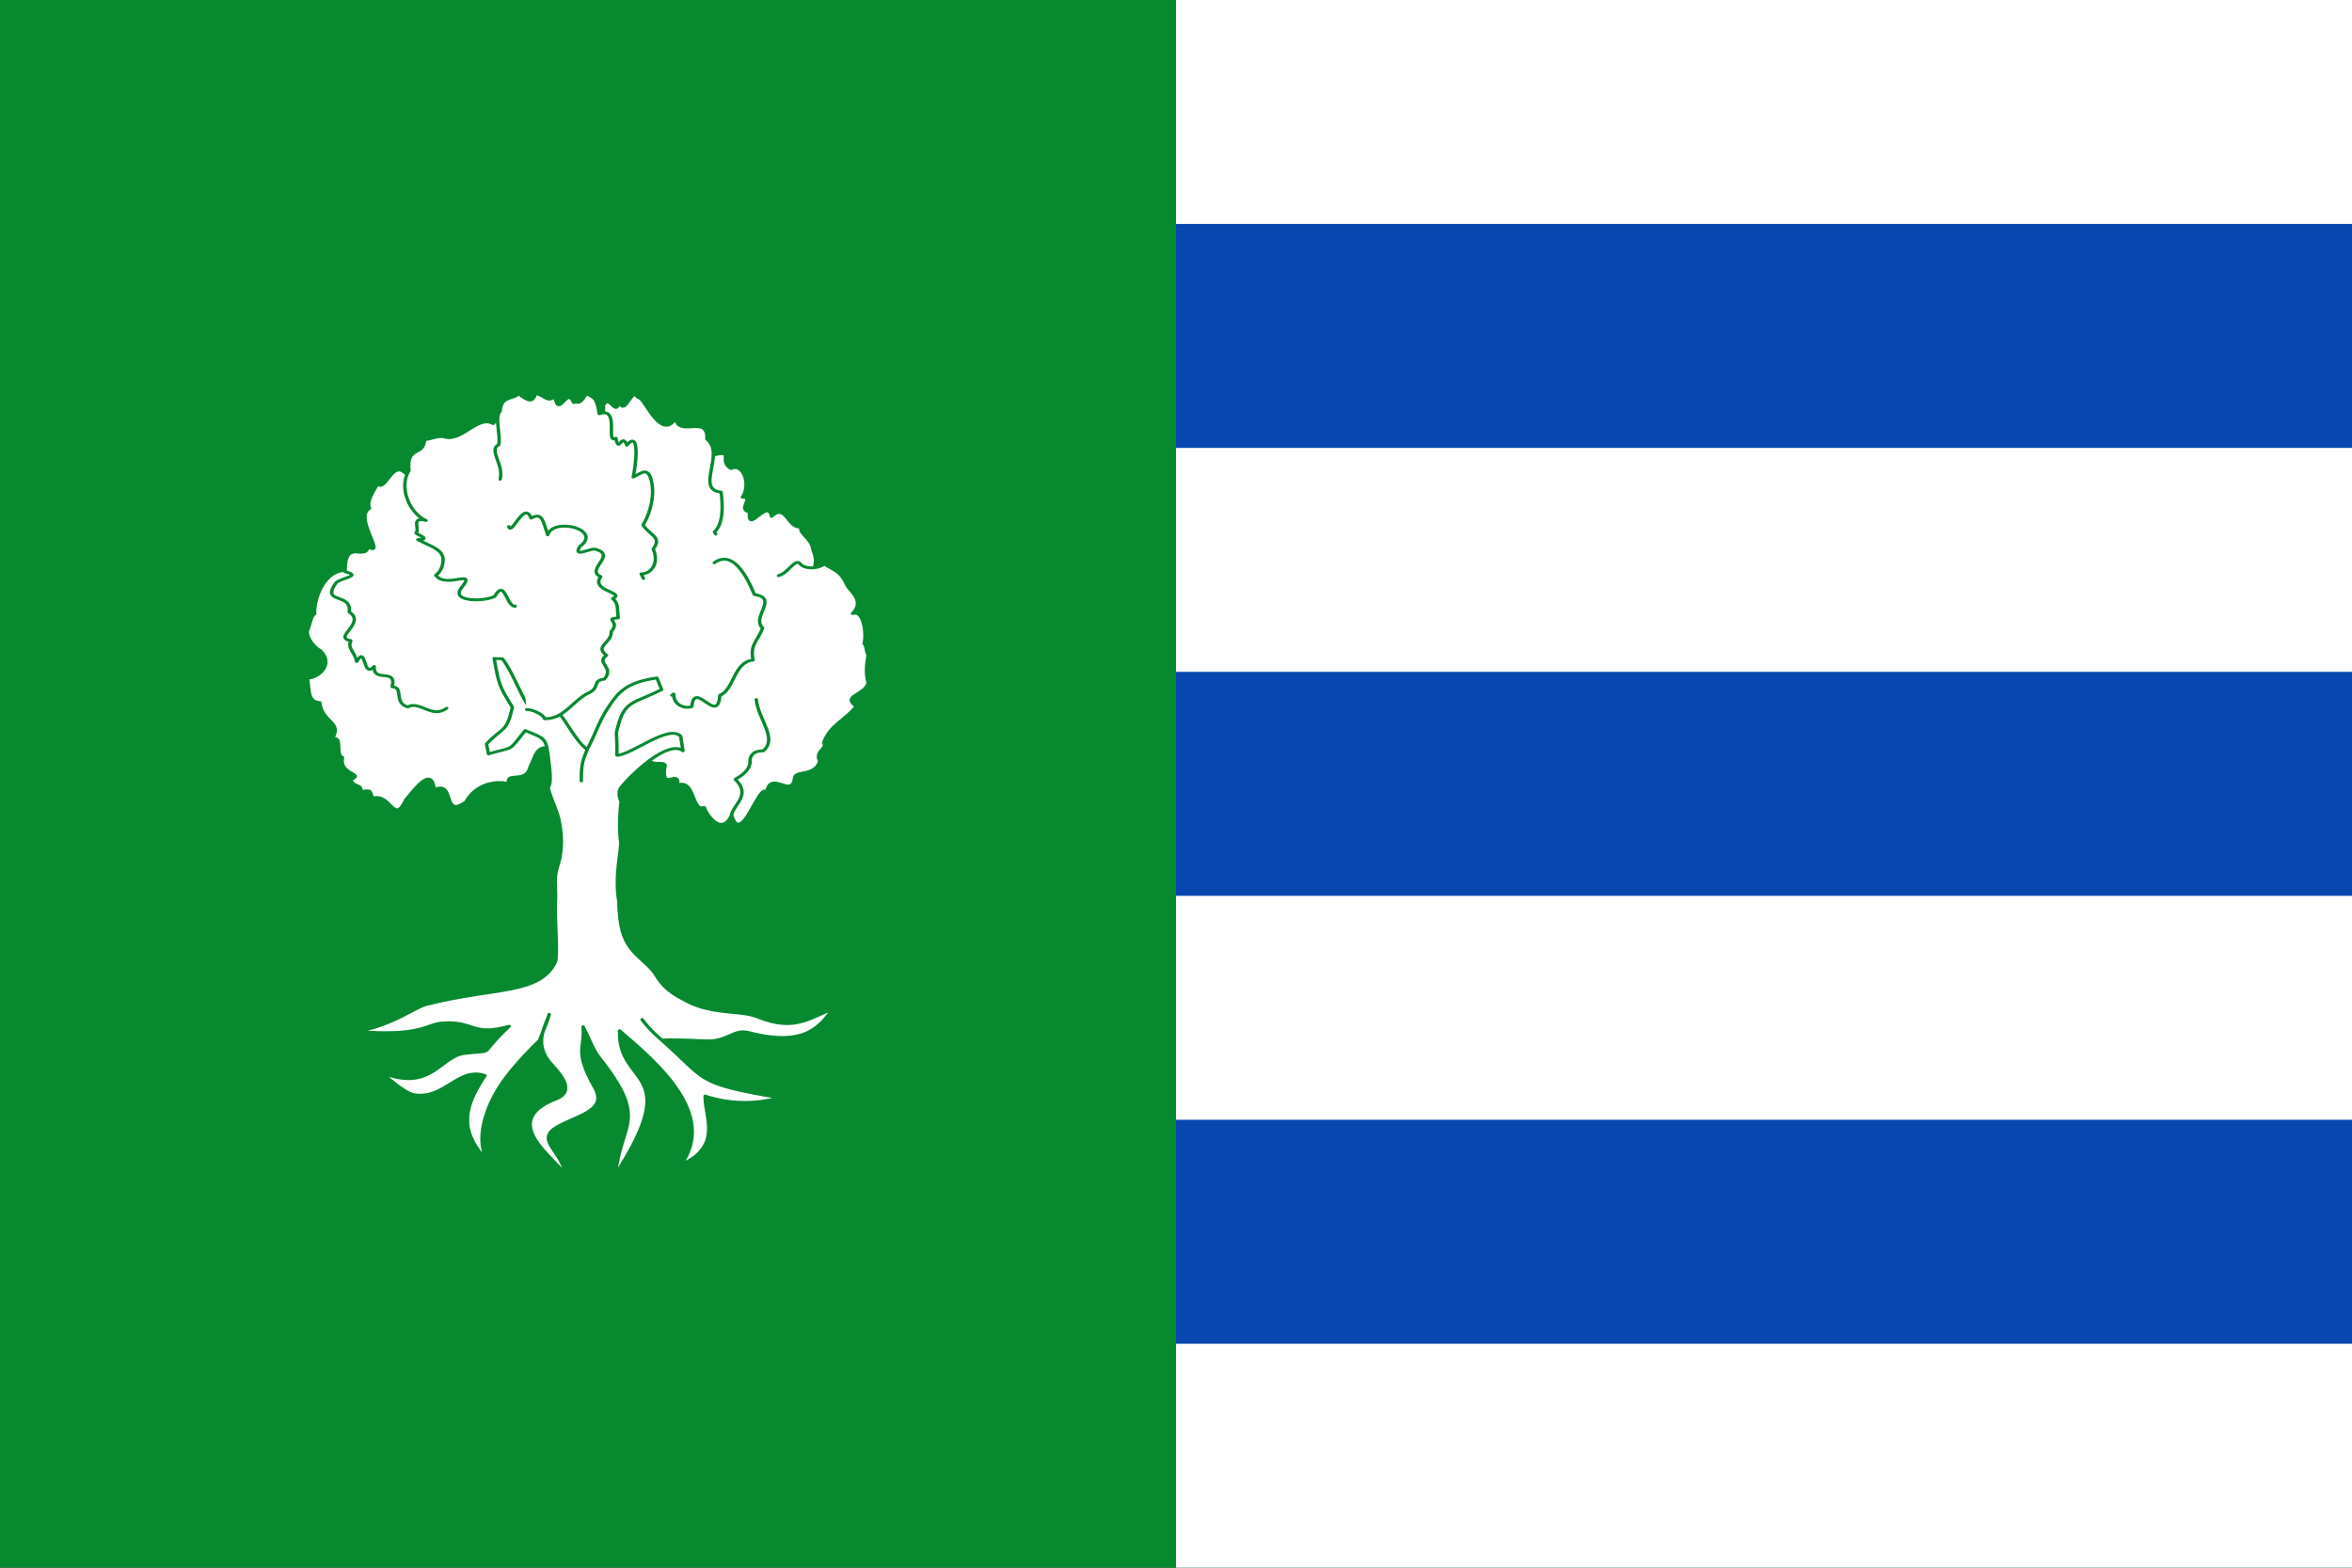
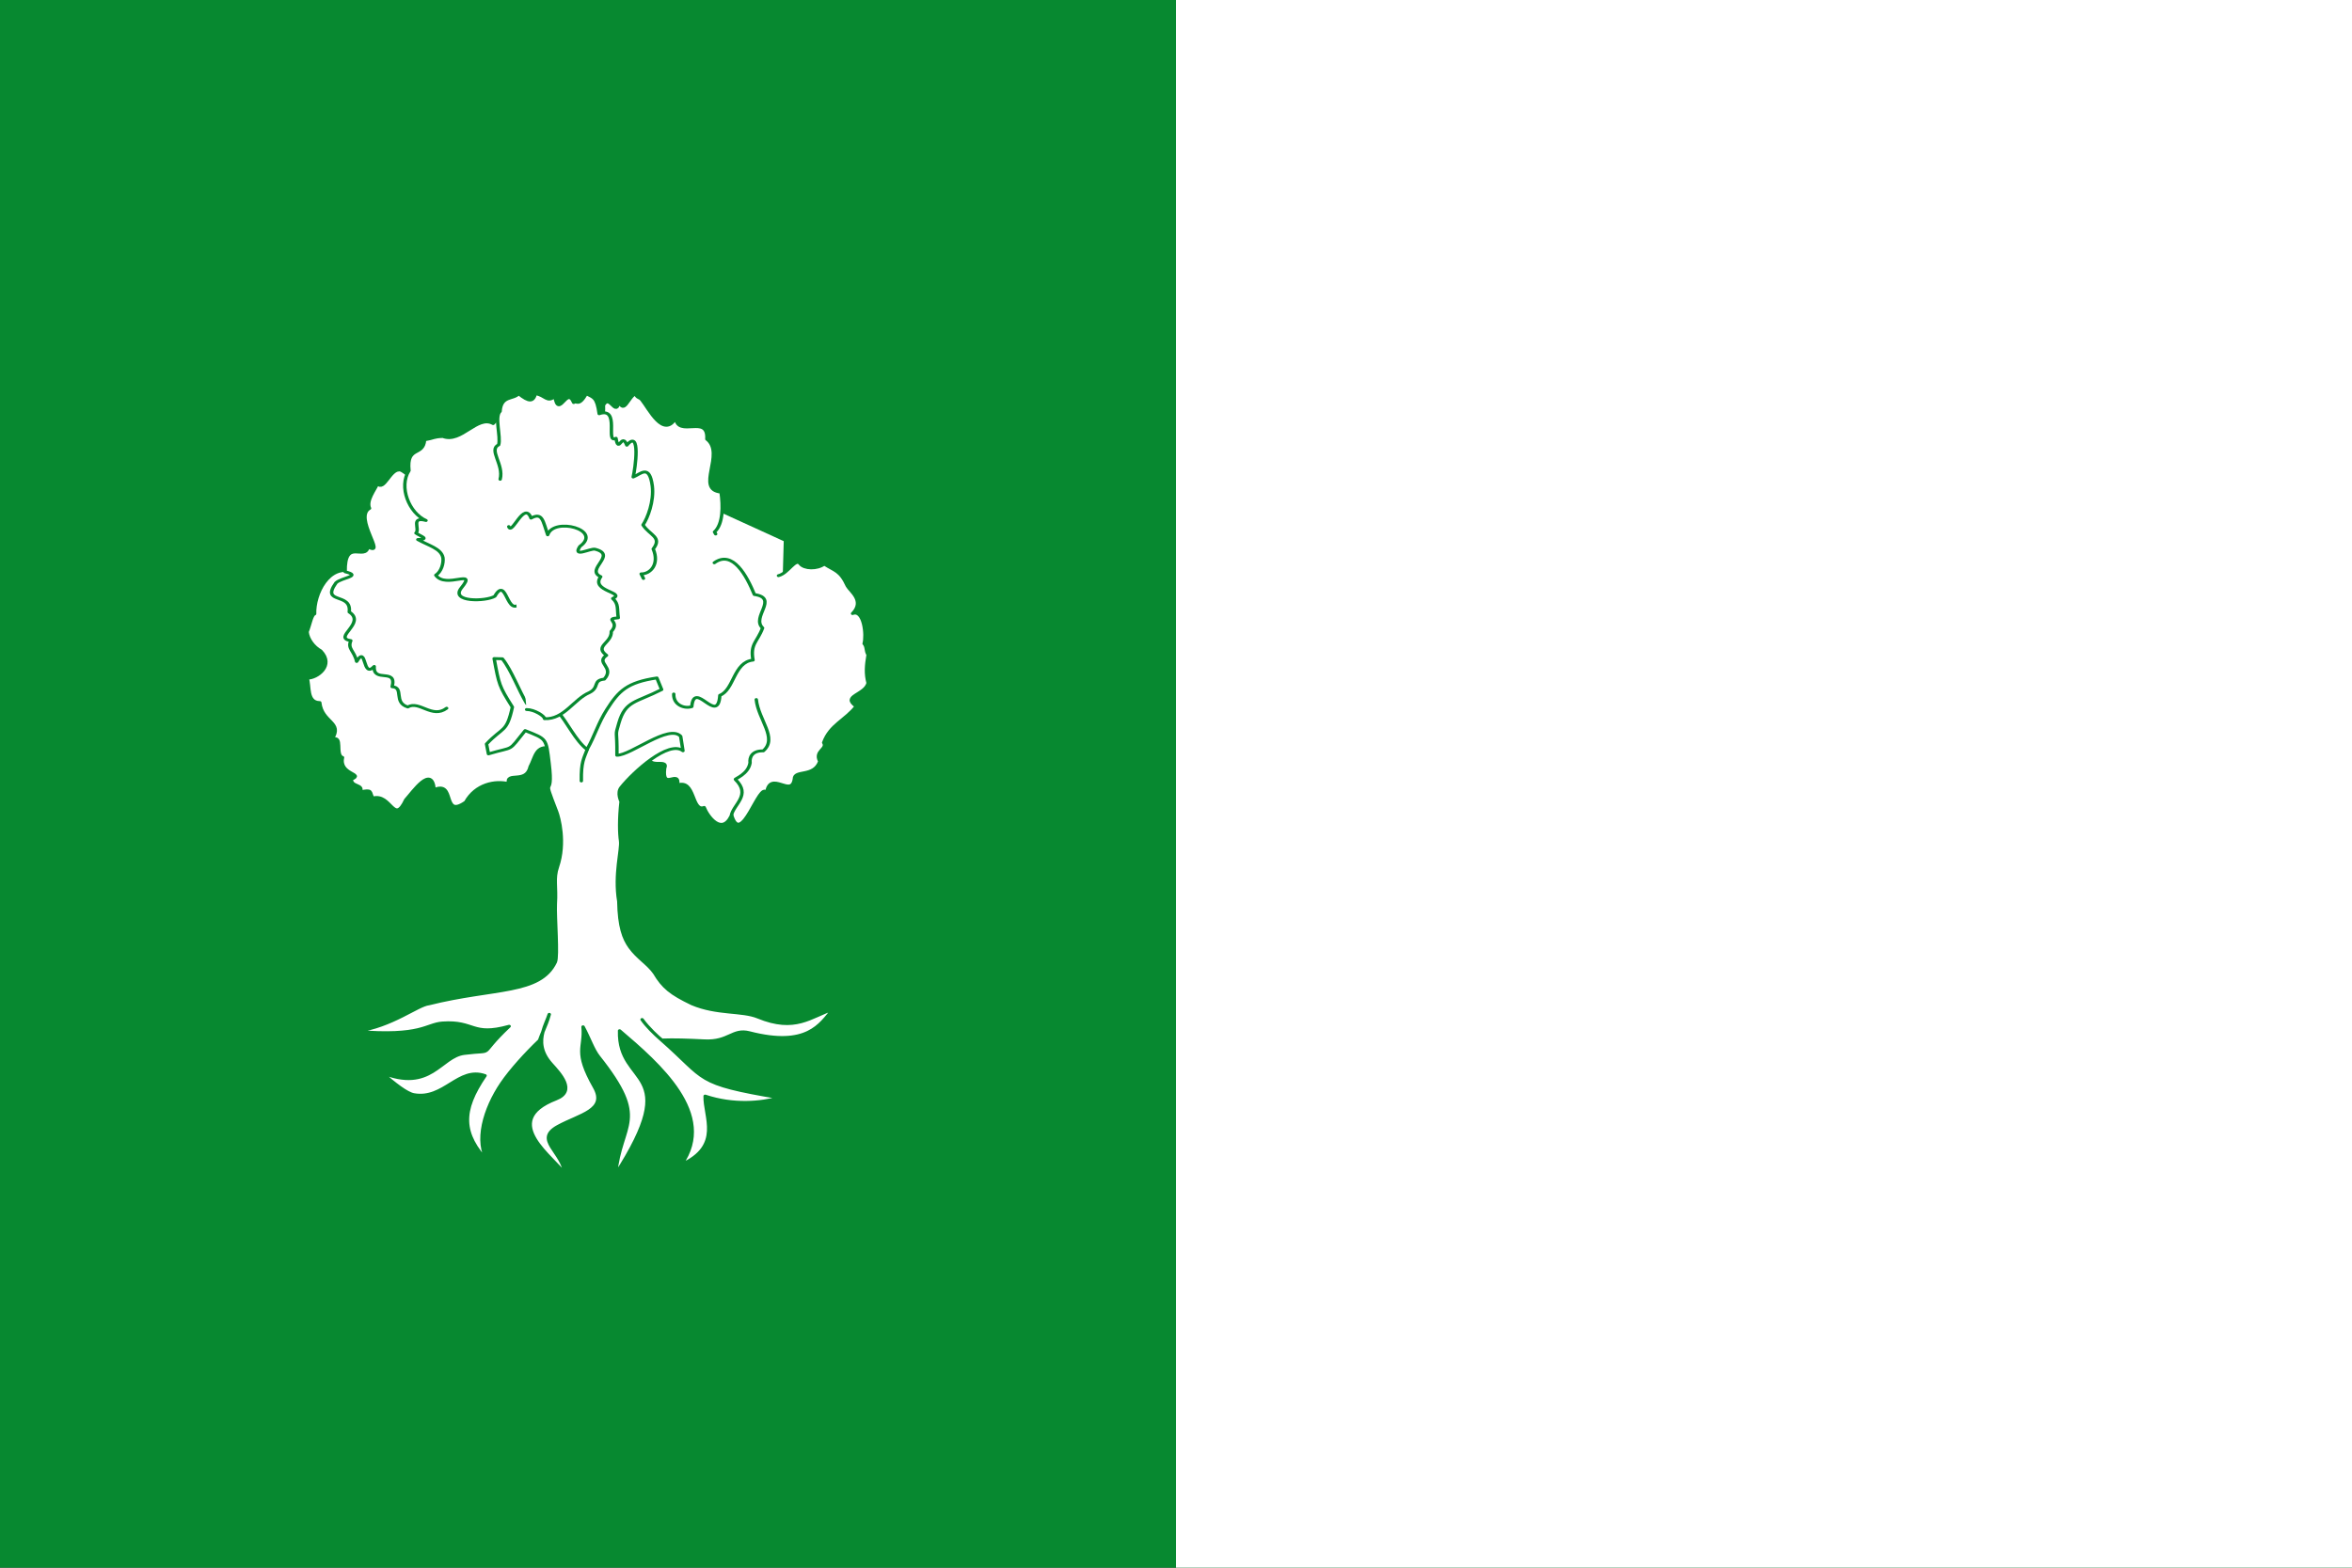
<svg xmlns="http://www.w3.org/2000/svg" xmlns:ns1="http://www.inkscape.org/namespaces/inkscape" xmlns:ns2="http://sodipodi.sourceforge.net/DTD/sodipodi-0.dtd" width="750" height="500" id="svg4752" version="1.1" ns1:version="0.48.1 " ns2:docname="Bandera de Olmedilla de Alarcón.svg">
  <rect width="100%" height="100%" fill="#333333" stroke="none" />
  <defs id="defs4754" />
  <ns2:namedview id="base" pagecolor="#ffffff" bordercolor="#666666" borderopacity="1.0" ns1:pageopacity="0.0" ns1:pageshadow="2" ns1:zoom="0.35355339" ns1:cx="491.29381" ns1:cy="247.81294" ns1:document-units="px" ns1:current-layer="layer1" showgrid="false" fit-margin-top="0" fit-margin-left="0" fit-margin-right="0" fit-margin-bottom="0" ns1:window-width="1366" ns1:window-height="706" ns1:window-x="-8" ns1:window-y="-8" ns1:window-maximized="1" />
  <g ns1:label="Capa 1" ns1:groupmode="layer" id="layer1" transform="translate(0,-552.362)">
    <g id="g5441">
      <path id="rect4760" d="m 0,552.362 750,0 0,500 -750,0 z" style="fill:#078930;fill-opacity:1;stroke:none" ns1:connector-curvature="0" />
      <path id="rect4760-5" d="m 375,552.362 375,0 0,500 -375,0 z" style="fill:#ffffff;fill-opacity:1;stroke:none" ns1:connector-curvature="0" />
-       <rect y="909.505" x="375" height="71.429" width="375" id="rect5289" style="fill:#0747af;fill-opacity:1;stroke:none" />
-       <rect y="766.648" x="375" height="71.429" width="375" id="rect5289-9" style="fill:#0747af;fill-opacity:1;stroke:none" />
-       <rect y="623.791" x="375" height="71.429" width="375" id="rect5289-9-1" style="fill:#0747af;fill-opacity:1;stroke:none" />
      <g transform="matrix(0.899,0,0,0.763,-43.111,315.275)" style="fill:#ffffff;fill-opacity:1;stroke:#078930;stroke-width:0.838;stroke-miterlimit:4;stroke-opacity:1;stroke-dasharray:none;display:inline" id="g11205">
        <path style="color:#000000;fill:#ffffff;fill-opacity:1;fill-rule:evenodd;stroke:#078930;stroke-width:1.207;stroke-linecap:round;stroke-linejoin:round;stroke-miterlimit:4;stroke-opacity:1;stroke-dasharray:none;stroke-dashoffset:0;marker:none;visibility:visible;display:inline;overflow:visible;enable-background:accumulate" d="m 164.785,567.165 75.658,-76.891 86.115,46.309 -2.153,91.308 -49.204,-3.83 -19.23,15.272 -12.761,-17.762 -53.514,-4.165 z" id="path40325-2-48-9-1-1-3-2-5" ns1:connector-curvature="0" ns2:nodetypes="ccccccccc" />
-         <path ns2:nodetypes="cccccccccccc" style="fill:#ffffff;fill-opacity:1;fill-rule:evenodd;stroke:#078930;stroke-width:1.207;stroke-linecap:round;stroke-linejoin:round;stroke-miterlimit:4;stroke-opacity:1;stroke-dasharray:none;display:inline" d="m 333.712,557.642 c 1.419,-6.981 5.205,-10.041 2.609,-17.049 -0.384,-4.872 -5.351,-6.988 -4.181,-9.696 -4.698,1.248 -5.274,-10.056 -10.535,-4.326 -1.317,-7.884 -8.78,7.957 -7.734,-1.842 -4.634,-0.841 1.781,-6.421 -2.568,-6.137 3.113,-5.682 0.055,-14.538 -4.056,-11.992 -4.478,-2.97 1.01,-7.432 -5.298,-5.932 -5.71,1.957 -8.387,12.959 -13.039,4.244 -3.66,1.429 -8.854,4.49 -8.928,9.494 l -0.477,-0.085 -0.332,-0.06" id="path40327-3-0-3-2-2-0-3-9" ns1:connector-curvature="0" />
        <path style="fill:#ffffff;fill-opacity:1;fill-rule:evenodd;stroke:#078930;stroke-width:1.207;stroke-linecap:round;stroke-linejoin:round;stroke-miterlimit:4;stroke-opacity:1;stroke-dasharray:none;display:inline" d="m 324.087,551.358 c 3.481,-1 5.986,-7.595 7.738,-4.917 1.379,2.107 5.948,2.314 8.5,0.072 3.735,2.89 5.649,2.596 8.206,9.175 1.075,2.307 6.242,6.178 1.827,11.515 4.12,-1.818 4.965,9.168 4.102,12.57 1.05,1.333 0.51,2.928 1.418,4.653 -0.66,4.589 -0.872,7.928 0,11.817 -1.045,4.984 -9.523,5.301 -4.228,9.719 -3.753,5.732 -9.221,7.673 -11.532,15.194 1.457,2.695 -3.358,3.379 -1.38,7.847 -2.119,6.749 -9.016,3.317 -9.017,7.351 -0.992,8.034 -8.594,-4.022 -9.816,5.728 -2.494,-5.408 -9.113,23.834 -12.573,8.841 -1.487,-4.745 2.192,-8.179 1.634,-13.347" id="path40329-2-9-7-0-2-3-6-8" ns1:connector-curvature="0" ns2:nodetypes="csccccccccccccc" />
        <path ns2:nodetypes="cccccccccccc" style="fill:#ffffff;fill-opacity:1;fill-rule:evenodd;stroke:#078930;stroke-width:1.207;stroke-linecap:round;stroke-linejoin:round;stroke-miterlimit:4;stroke-opacity:1;stroke-dasharray:none;display:inline" d="m 256.031,529.011 c -3.566,-9.672 -3.114,-17.607 1.134,-27.63 2.139,-8.556 5.16,-12.113 4.829,-21.311 2.403,-4.907 4.548,5.791 5.543,-1.862 1.623,6.277 3.244,-1.608 5.822,-2.898 0.573,1.955 1.439,1.321 2.293,2.638 2.45,3.538 7.727,16.391 12.003,7.451 0.639,8.595 11.628,-1.677 11.027,8.883 6.688,6.037 -4.281,21.148 5.039,22.158 0.692,5.651 0.788,13.358 -2.328,16.643 l 0.269,0.565 0.142,0.298" id="path40331-9-8-0-5-9-5-7-5" ns1:connector-curvature="0" />
        <path ns2:nodetypes="ccccccccccccccccc" style="fill:#ffffff;fill-opacity:1;fill-rule:evenodd;stroke:#078930;stroke-width:1.207;stroke-linecap:round;stroke-linejoin:round;stroke-miterlimit:4;stroke-opacity:1;stroke-dasharray:none;display:inline" d="m 173.113,549.786 c -8.545,-3.447 -13.808,9.253 -13.565,17.545 -1.155,0.49 -1.559,4.224 -2.671,7.525 0.258,3.082 2.321,6.298 4.825,7.936 4.961,6.078 -1.26,11.518 -4.825,11.437 1.06,3.17 -0.311,10.108 4.492,10.179 0.823,8.519 8.35,7.975 4.342,15.391 4.101,-2.028 0.955,6.555 3.739,7.562 -1.405,7.209 7.929,6.695 3.15,9.099 -0.138,3.278 4.424,1.972 3.147,5.271 4.36,-1.032 3.19,-0.148 4.41,2.596 6.467,-2.168 7.423,11.526 11.737,0.703 2.61,-3.386 9.231,-14.851 10.064,-4.247 7.706,-3.991 2.509,12.314 11.188,5.218 3.576,-7.55 10.47,-9.088 15.216,-7.699 -1.076,-5.319 6.229,0.25 7.62,-7.049 1.841,-3.911 1.943,-9.247 7.327,-7.751" id="path40333-2-9-9-0-2-0-5-8" ns1:connector-curvature="0" />
        <path ns2:nodetypes="cccccccccccccc" style="fill:#ffffff;fill-opacity:1;fill-rule:evenodd;stroke:#078930;stroke-width:1.207;stroke-linecap:round;stroke-linejoin:round;stroke-miterlimit:4;stroke-opacity:1;stroke-dasharray:none;display:inline" d="m 206.383,606.772 c -5.139,4.563 -9.726,-3.364 -13.789,-0.519 -5.232,-1.876 -1.186,-8.172 -5.545,-8.459 1.779,-8.079 -6.777,-1.389 -6.361,-8.484 -4.288,5.343 -2.608,-9.26 -6.223,-2.077 -0.875,-4.538 -3.322,-5.281 -2.074,-8.71 -6.657,-1.201 5.602,-7.323 -0.557,-11.966 0.9,-8.384 -10.201,-3.07 -4.727,-12.17 1.806,-2.18 9.488,-2.855 3.282,-4.634 -0.247,-14.339 6.989,-4.347 8.132,-10.396 6.615,4.35 -5.201,-12.405 0.508,-16.137 -1.273,-3.229 1.923,-7.778 2.779,-10.251 2.353,3.149 4.414,-5.867 7.675,-5.763 1.082,-0.61 4.883,4.34 5.965,3.73" id="path40335-9-7-1-9-1-7-2-1" ns1:connector-curvature="0" />
        <path ns2:nodetypes="ccccccccccc" style="fill:#ffffff;fill-opacity:1;fill-rule:evenodd;stroke:#078930;stroke-width:1.207;stroke-linecap:round;stroke-linejoin:round;stroke-miterlimit:4;stroke-opacity:1;stroke-dasharray:none;display:inline" d="m 316.208,603.142 c 0.748,8.486 7.705,16.129 2.48,21.459 -4.086,-0.119 -4.904,2.806 -4.68,4.993 -0.655,4.783 -5.447,6.639 -5.211,6.938 5.768,6.628 -0.764,10.388 -1.473,15.29 -3.428,8.136 -8.424,0.045 -9.605,-3.58 -4.561,1.975 -3.139,-11.951 -9.404,-9.393 0.703,-6.973 -5.604,2.737 -4.629,-6.899 1.598,-4.957 -6.894,1.617 -5.665,-7.077 0.937,-2.424 -3.237,6.486 -5.319,6.116 -3.273,-0.131 -6.547,-0.262 -9.82,-0.393" id="path40337-7-0-4-4-8-6-5-0" ns1:connector-curvature="0" />
        <path ns2:nodetypes="cccccccccccccc" style="fill:#ffffff;fill-opacity:1;fill-rule:evenodd;stroke:#078930;stroke-width:1.207;stroke-linecap:round;stroke-linejoin:round;stroke-miterlimit:4;stroke-opacity:1;stroke-dasharray:none;display:inline" d="m 232.288,491.392 c -5.101,-0.815 -4.929,-10.084 -9.413,-3.601 -5.726,-3.678 -11.33,8.371 -17.837,5.398 -3.418,0.128 -2.966,0.675 -6.475,1.397 -0.507,7.228 -6.483,2.248 -5.543,12.854 -3.71,6.752 0.005,17.751 6.039,20.859 -5.616,-1.767 -2.023,3.642 -3.568,5.26 1.482,1.292 5.177,2.532 0.667,2.705 3.818,2.549 8.25,3.704 8.914,7.607 0.258,2.326 -0.563,5.797 -2.539,7.288 3.561,5.931 14.827,-3.092 9.109,5.262 -4.215,6.103 8.637,5.813 11.84,3.541 4.308,-8.956 4.068,9.643 9.354,2.526 4.695,7.713 7.345,-6.418 9.857,-3.379" id="path40339-9-9-3-6-2-7-6-5" ns1:connector-curvature="0" />
        <path ns2:nodetypes="ccccccccccccccccc" style="fill:#ffffff;fill-opacity:1;fill-rule:evenodd;stroke:#078930;stroke-width:1.207;stroke-linecap:round;stroke-linejoin:round;stroke-miterlimit:4;stroke-opacity:1;stroke-dasharray:none;display:inline" d="m 225.362,511.073 c 1.382,-6.222 -4.235,-12.314 -0.536,-14.405 0.854,-3.326 -1.556,-11.808 0.504,-13.996 0.36,-6.719 4.681,-4.797 6.58,-7.361 3.848,3.65 5.119,3.352 5.973,0 3.659,0.673 4.066,3.951 6.892,1.114 1.382,9.701 4.161,-4.498 6.677,2.58 1.089,-1.049 1.654,2.025 4.469,-3.693 2.596,1.662 3.742,1.289 4.563,8.369 7.631,-3.044 1.985,12.855 5.958,10.24 1.005,6.796 2.002,-2.738 3.85,2.906 4.992,-7.113 2.969,9.967 2.258,13.301 2.627,-1.175 5.718,-5.669 6.776,3.74 0.675,6.384 -1.661,13.481 -3.291,16.285 2.375,4.418 6.919,5 3.618,10.052 2.311,6.346 -0.993,10.507 -4.281,10.407 l 0.818,1.924" id="path40341-5-8-7-2-0-8-6-8" ns1:connector-curvature="0" />
        <path style="fill:#ffffff;fill-opacity:1;fill-rule:nonzero;stroke:#078930;stroke-width:1.207;stroke-linecap:round;stroke-linejoin:round;stroke-miterlimit:4;stroke-opacity:1;stroke-dasharray:none" d="m 268.085,662.277 c -0.412,-3.037 -0.534,-9.359 0.174,-16.497 2e-5,0 -1.552,-3.601 0,-5.89 4.455,-6.572 16.898,-19.892 21.944,-15.326 l -0.805,-6.048 c -4.21,-5.274 -17.634,7.958 -22.611,7.916 0.106,-11.355 -0.81,-7.397 0.702,-13.505 2.323,-9.386 6.019,-8.444 15.158,-13.948 l -1.693,-4.861 c -10.589,1.868 -13.491,5.371 -17.708,13.157 -3.138,5.795 -4.141,10.631 -7.05,16.735 -4.139,-3.732 -6.925,-11.234 -10.642,-16.244 -3.408,-4.594 -6.617,-3.257 -10.756,-2.945 -2.745,-5.314 -5.501,-14.141 -8.66,-18.714 l -2.911,-0.095 c 1.738,10.947 1.733,11.423 6.472,20.281 -1.998,10.825 -3.341,8.128 -9.166,15.437 l 0.681,4.132 c 9.486,-3.329 6.662,-0.435 13.016,-9.737 7.755,3.652 7.398,3.099 8.495,13.743 1.696,16.449 -3.005,2.867 2.657,20.139 0.78,2.381 3.229,12.93 0.288,23.084 -1.44,4.971 -0.333,8.145 -0.744,15.576 -0.219,5.48 0.97,21.816 -0.006,24.231 -5.476,13.553 -21.598,10.584 -44.911,17.473 -3.988,0.529 -12.948,9.347 -25.55,11.471 23.033,2.293 24.66,-3.016 30.421,-3.493 11.555,-0.957 10.308,5.717 23.675,1.363 -12.053,13.428 -4.013,9.613 -15.937,11.372 -8.545,1.261 -11.818,16.436 -29.337,7.978 4.639,4.748 8.941,8.717 11.452,9.241 10.805,2.256 15.902,-11.898 25.275,-7.953 -8.628,14.869 -8.361,24.213 1.158,36.197 -4.791,-8.522 -1.336,-22.346 4.761,-32.951 3.234,-5.625 8.729,-12.711 13.419,-17.987 0.349,-1.185 0.745,-2.35 1.158,-3.518 0.625,-2.799 1.713,-5.287 2.279,-7.358 -0.566,2.615 -1.443,4.994 -2.279,7.358 -0.872,3.906 -0.824,8.419 2.941,13.354 3.016,3.953 9.005,11.345 1.673,14.692 -20.689,9.443 -0.027,24.798 3.272,31.588 -0.654,-9.447 -11.162,-14.59 -2.481,-20.191 7.708,-4.974 17.565,-6.725 12.959,-16.302 -7.349,-15.282 -3.365,-16.191 -4.099,-25.295 2.239,4.88 3.489,9.506 5.496,12.487 18.063,26.819 7.847,27.32 6.011,49.302 24.587,-44.94 0.891,-36.139 1.452,-60.154 13.735,13.792 34.481,34.891 21.874,55.992 14.839,-7.853 8.246,-20.081 8.474,-28.665 10.091,3.96 19.877,2.866 26.322,0.694 -30.287,-6.059 -25.424,-7.239 -41.892,-24.23 -2.487,-2.566 -5.136,-5.626 -6.801,-8.473 2.145,3.518 5.772,7.465 7.003,8.572 4.546,-0.188 8.859,-0.013 15.147,0.347 8.723,0.499 9.944,-5.213 15.918,-3.394 20.464,6.229 25.25,-3.5 29.613,-9.786 -7.999,3.14 -13.33,9.684 -26.525,3.27 -5.667,-2.754 -14.509,-1.123 -23.398,-5.543 -7.547,-4.266 -10.238,-6.842 -13.288,-12.864 -2.233,-3.801 -5.966,-6.242 -8.738,-10.769 -2.216,-3.62 -3.818,-8.572 -3.981,-19.234 -1.607,-11.278 1.082,-21.881 0.631,-25.208 z" id="path40347-2-2-9-4-6-4-8-6" ns2:nodetypes="ssscccsccscscccccccssscsccscscsccsccccsscsscscccccsccsscsccscs" ns1:connector-curvature="0" />
        <path ns2:nodetypes="cccccccccccccc" style="fill:#ffffff;fill-opacity:1;fill-rule:evenodd;stroke:#078930;stroke-width:1.207;stroke-linecap:round;stroke-linejoin:round;stroke-miterlimit:4;stroke-opacity:1;stroke-dasharray:none;display:inline" d="m 234.745,607.321 c 2.752,-0.022 6.404,2.75 6.361,3.825 6.941,0.372 10.407,-8.155 15.894,-10.894 3.728,-2.204 1.074,-5.12 5.302,-5.633 3.86,-5.066 -3.257,-6.724 0.79,-9.95 -4.475,-3.922 1.911,-5.086 1.679,-9.972 3.409,-4.355 -2.8,-5.21 2.481,-5.715 -0.463,-3.882 0.205,-5.749 -1.953,-8.07 4.783,-2.597 -8.058,-3.019 -4.263,-9.122 -5.673,-3.012 6.073,-9.077 -2.02,-11.482 -1.696,-0.447 -8.098,3.795 -5.367,-1.181 8.196,-6.976 -9.284,-12.37 -11.423,-4.836 -1.701,-5.716 -1.872,-9.602 -5.912,-6.975 -2.411,-7.557 -6.842,7.499 -7.899,3.535" id="path40343-9-4-7-8-5-3-6-8" ns1:connector-curvature="0" />
-         <path ns2:nodetypes="ccccccccc" style="fill:#ffffff;fill-opacity:1;fill-rule:evenodd;stroke:#078930;stroke-width:1.207;stroke-linecap:round;stroke-linejoin:round;stroke-miterlimit:4;stroke-opacity:1;stroke-dasharray:none;display:inline" d="m 301.317,545.979 c 6.53,-5.551 11.521,5.522 14.217,13.268 8.791,1.505 -1.213,9.421 2.915,13.969 -1.855,5.9 -4.474,6.6 -3.393,13.44 -6.898,0.801 -6.69,12.425 -11.768,14.724 -0.695,12.778 -9.097,-6.744 -9.952,4.719 -2.538,1.016 -6.555,-0.661 -6.4,-5.273 l -0.422,0.325 -0.236,0.182" id="path40345-4-9-6-1-9-6-7-2" ns1:connector-curvature="0" />
+         <path ns2:nodetypes="ccccccccc" style="fill:#ffffff;fill-opacity:1;fill-rule:evenodd;stroke:#078930;stroke-width:1.207;stroke-linecap:round;stroke-linejoin:round;stroke-miterlimit:4;stroke-opacity:1;stroke-dasharray:none;display:inline" d="m 301.317,545.979 c 6.53,-5.551 11.521,5.522 14.217,13.268 8.791,1.505 -1.213,9.421 2.915,13.969 -1.855,5.9 -4.474,6.6 -3.393,13.44 -6.898,0.801 -6.69,12.425 -11.768,14.724 -0.695,12.778 -9.097,-6.744 -9.952,4.719 -2.538,1.016 -6.555,-0.661 -6.4,-5.273 " id="path40345-4-9-6-1-9-6-7-2" ns1:connector-curvature="0" />
        <path ns2:nodetypes="cc" id="path40349-9-0-4-6-3-4-6-8" d="m 256.258,623.986 c -1.201,3.806 -2.207,5.114 -2.099,13.193" style="fill:#ffffff;fill-opacity:1;fill-rule:evenodd;stroke:#078930;stroke-width:1.207;stroke-linecap:round;stroke-linejoin:round;stroke-miterlimit:4;stroke-opacity:1;stroke-dasharray:none" ns1:connector-curvature="0" />
      </g>
    </g>
  </g>
</svg>